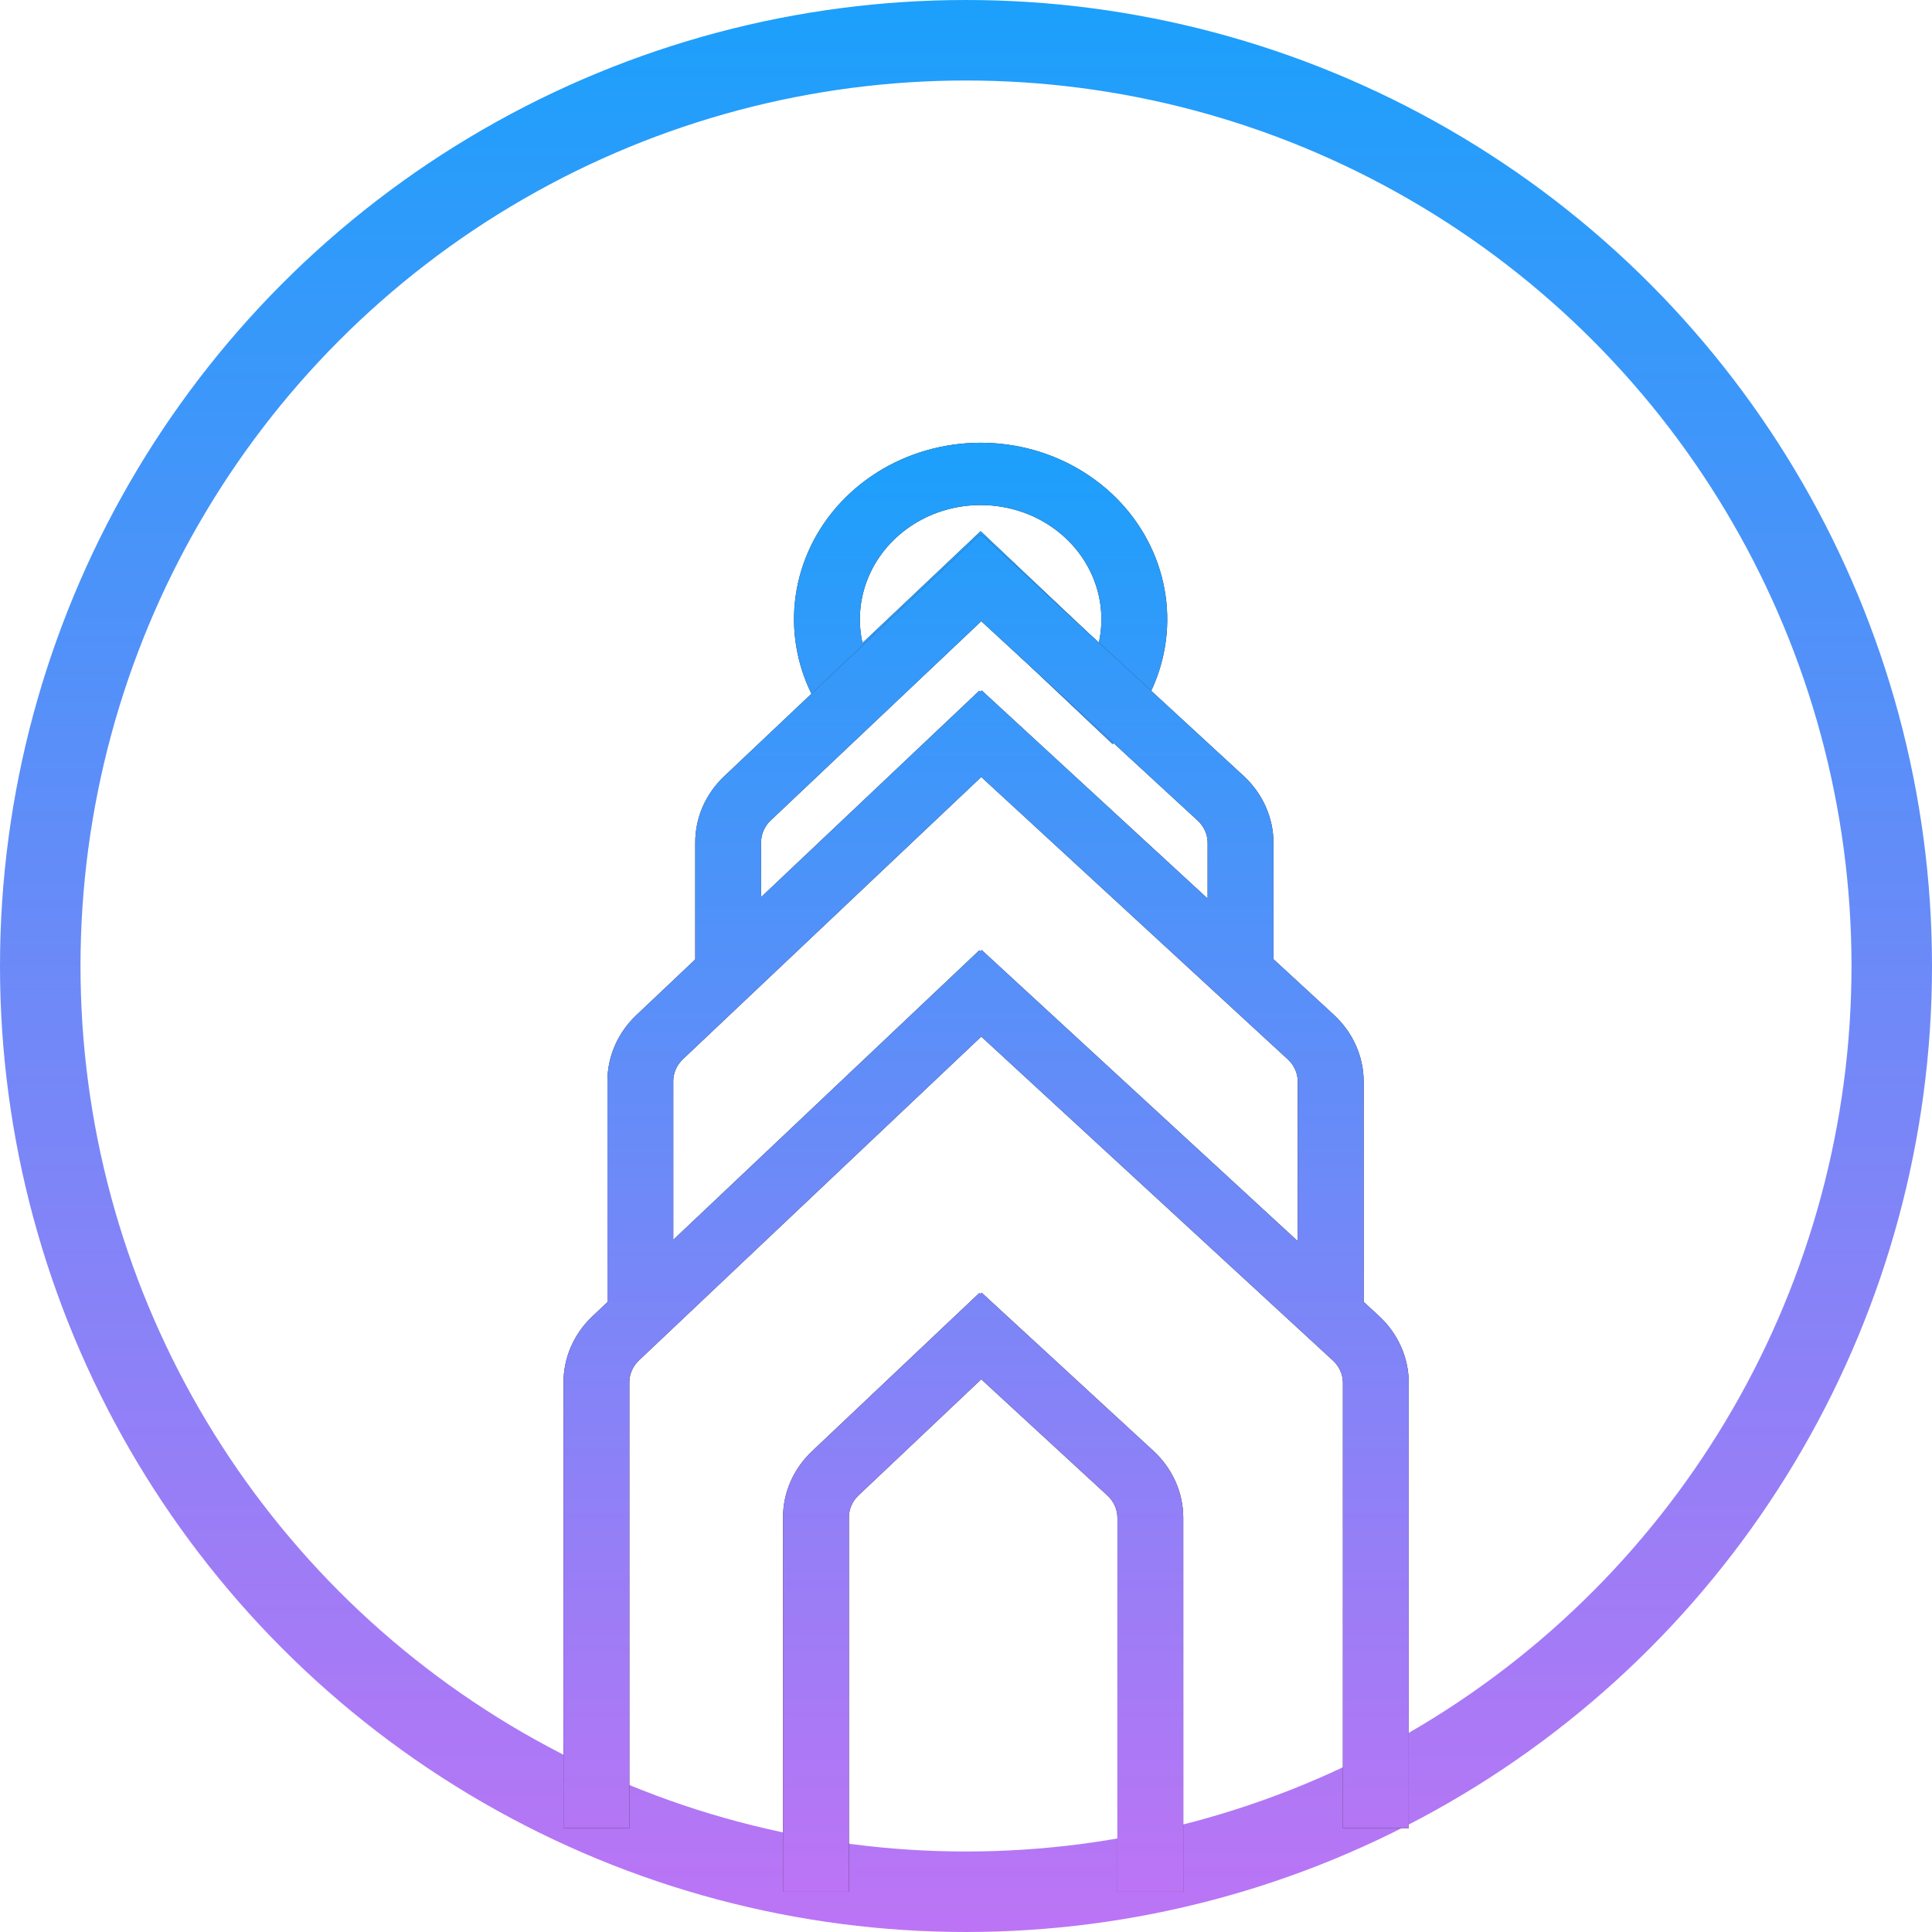
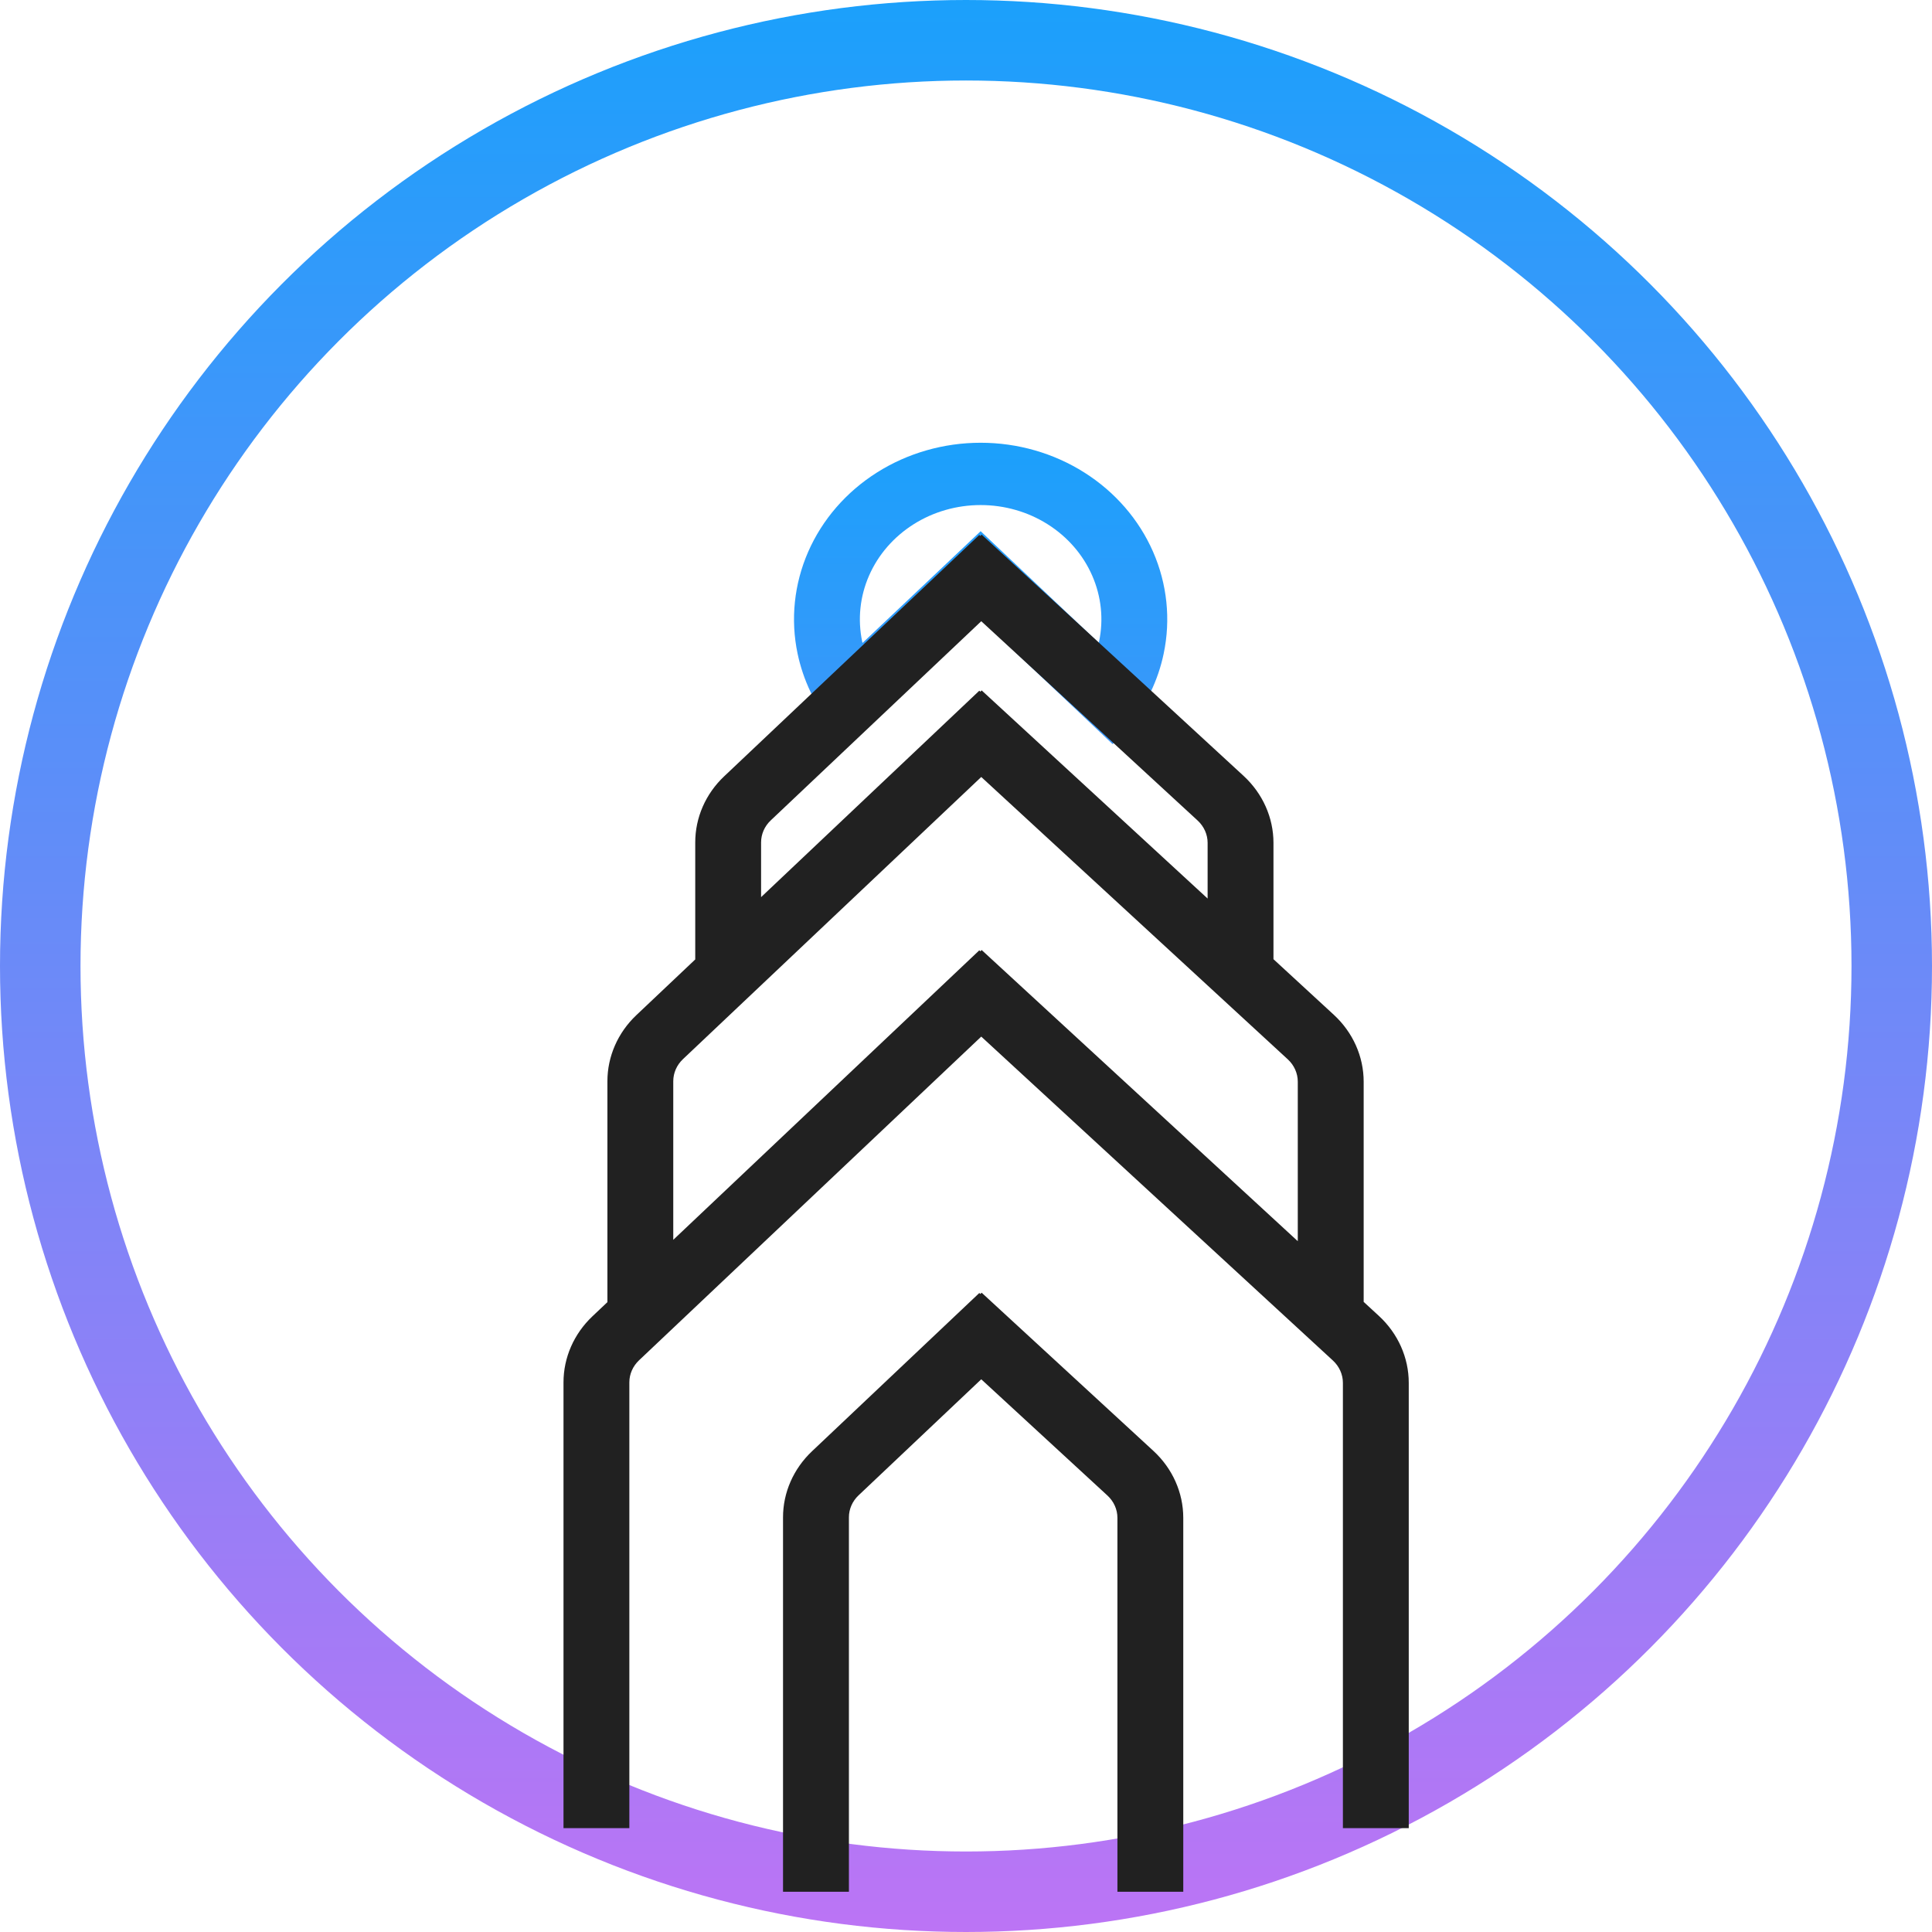
<svg xmlns="http://www.w3.org/2000/svg" width="48" height="48" viewBox="0 0 48 48" fill="none">
  <circle cx="24" cy="24" r="23" stroke="url(#paint0_linear)" stroke-width="2" />
-   <path fill-rule="evenodd" clip-rule="evenodd" d="M27.642 18.487C28.039 18.111 28.359 17.672 28.588 17.193C28.733 16.89 28.842 16.571 28.911 16.241C29.09 15.391 28.998 14.509 28.647 13.707C28.296 12.906 27.702 12.221 26.939 11.739C26.177 11.257 25.281 11 24.364 11C23.447 11 22.55 11.257 21.788 11.739C21.025 12.221 20.431 12.906 20.08 13.707C19.729 14.509 19.637 15.391 19.816 16.241C19.886 16.571 19.994 16.89 20.139 17.193C20.368 17.672 20.687 18.11 21.084 18.486L24.364 15.386L27.642 18.487ZM21.429 15.973L24.364 13.197L27.299 15.973C27.301 15.962 27.304 15.951 27.306 15.94C27.422 15.389 27.362 14.818 27.135 14.3C26.908 13.781 26.524 13.338 26.03 13.026C25.537 12.714 24.957 12.548 24.364 12.548C23.77 12.548 23.19 12.714 22.697 13.026C22.204 13.338 21.819 13.781 21.592 14.3C21.365 14.818 21.305 15.389 21.421 15.94C21.424 15.951 21.426 15.962 21.429 15.973Z" fill="#212121" />
  <path fill-rule="evenodd" clip-rule="evenodd" d="M27.642 18.487C28.039 18.111 28.359 17.672 28.588 17.193C28.733 16.89 28.842 16.571 28.911 16.241C29.09 15.391 28.998 14.509 28.647 13.707C28.296 12.906 27.702 12.221 26.939 11.739C26.177 11.257 25.281 11 24.364 11C23.447 11 22.55 11.257 21.788 11.739C21.025 12.221 20.431 12.906 20.08 13.707C19.729 14.509 19.637 15.391 19.816 16.241C19.886 16.571 19.994 16.89 20.139 17.193C20.368 17.672 20.687 18.11 21.084 18.486L24.364 15.386L27.642 18.487ZM21.429 15.973L24.364 13.197L27.299 15.973C27.301 15.962 27.304 15.951 27.306 15.94C27.422 15.389 27.362 14.818 27.135 14.3C26.908 13.781 26.524 13.338 26.03 13.026C25.537 12.714 24.957 12.548 24.364 12.548C23.77 12.548 23.19 12.714 22.697 13.026C22.204 13.338 21.819 13.781 21.592 14.3C21.365 14.818 21.305 15.389 21.421 15.94C21.424 15.951 21.426 15.962 21.429 15.973Z" fill="url(#paint1_linear)" />
  <path fill-rule="evenodd" clip-rule="evenodd" d="M24.356 13.315L24.331 13.291L17.992 19.287C17.531 19.722 17.273 20.313 17.273 20.929V23.837L15.81 25.221C15.35 25.656 15.091 26.247 15.091 26.863V32.351L14.719 32.703C14.259 33.138 14 33.729 14 34.344V45.419H15.636V34.344C15.636 34.139 15.723 33.942 15.876 33.797L24.379 25.754L33.116 33.802C33.274 33.948 33.364 34.148 33.364 34.356V45.419H35V34.356C35 33.73 34.732 33.13 34.258 32.693L33.88 32.345V26.875C33.88 26.248 33.612 25.648 33.137 25.211L31.639 23.831V20.941C31.639 20.314 31.371 19.715 30.897 19.277L24.389 13.283L24.356 13.315ZM24.379 15.434L19.149 20.382C18.995 20.527 18.909 20.724 18.909 20.929V22.289L24.331 17.16L24.356 17.185L24.389 17.153L30.003 22.324V20.941C30.003 20.732 29.913 20.532 29.755 20.386L24.379 15.434ZM24.379 19.304L16.967 26.315C16.814 26.46 16.727 26.657 16.727 26.863V30.803L24.331 23.61L24.356 23.635L24.389 23.603L32.243 30.837V26.875C32.243 26.666 32.154 26.466 31.996 26.32L24.379 19.304ZM24.356 32.148L24.331 32.124L20.174 36.056C19.713 36.492 19.454 37.082 19.454 37.698V47H21.091V37.698C21.091 37.493 21.177 37.296 21.331 37.151L24.379 34.268L27.514 37.156C27.672 37.301 27.762 37.502 27.762 37.71V47H29.398V37.71C29.398 37.084 29.13 36.484 28.656 36.047L24.389 32.117L24.356 32.148Z" fill="#212121" />
-   <path fill-rule="evenodd" clip-rule="evenodd" d="M24.356 13.315L24.331 13.291L17.992 19.287C17.531 19.722 17.273 20.313 17.273 20.929V23.837L15.81 25.221C15.35 25.656 15.091 26.247 15.091 26.863V32.351L14.719 32.703C14.259 33.138 14 33.729 14 34.344V45.419H15.636V34.344C15.636 34.139 15.723 33.942 15.876 33.797L24.379 25.754L33.116 33.802C33.274 33.948 33.364 34.148 33.364 34.356V45.419H35V34.356C35 33.73 34.732 33.13 34.258 32.693L33.88 32.345V26.875C33.88 26.248 33.612 25.648 33.137 25.211L31.639 23.831V20.941C31.639 20.314 31.371 19.715 30.897 19.277L24.389 13.283L24.356 13.315ZM24.379 15.434L19.149 20.382C18.995 20.527 18.909 20.724 18.909 20.929V22.289L24.331 17.16L24.356 17.185L24.389 17.153L30.003 22.324V20.941C30.003 20.732 29.913 20.532 29.755 20.386L24.379 15.434ZM24.379 19.304L16.967 26.315C16.814 26.46 16.727 26.657 16.727 26.863V30.803L24.331 23.61L24.356 23.635L24.389 23.603L32.243 30.837V26.875C32.243 26.666 32.154 26.466 31.996 26.32L24.379 19.304ZM24.356 32.148L24.331 32.124L20.174 36.056C19.713 36.492 19.454 37.082 19.454 37.698V47H21.091V37.698C21.091 37.493 21.177 37.296 21.331 37.151L24.379 34.268L27.514 37.156C27.672 37.301 27.762 37.502 27.762 37.71V47H29.398V37.71C29.398 37.084 29.13 36.484 28.656 36.047L24.389 32.117L24.356 32.148Z" fill="url(#paint2_linear)" />
  <defs>
    <linearGradient id="paint0_linear" x1="24" y1="0" x2="24" y2="48" gradientUnits="userSpaceOnUse">
      <stop stop-color="#1BA0FB" />
      <stop offset="1" stop-color="#BC74F5" />
    </linearGradient>
    <linearGradient id="paint1_linear" x1="24.5" y1="11" x2="24.5" y2="47" gradientUnits="userSpaceOnUse">
      <stop stop-color="#1BA0FB" />
      <stop offset="1" stop-color="#BC74F5" />
    </linearGradient>
    <linearGradient id="paint2_linear" x1="24.5" y1="11" x2="24.5" y2="47" gradientUnits="userSpaceOnUse">
      <stop stop-color="#1BA0FB" />
      <stop offset="1" stop-color="#BC74F5" />
    </linearGradient>
  </defs>
</svg>